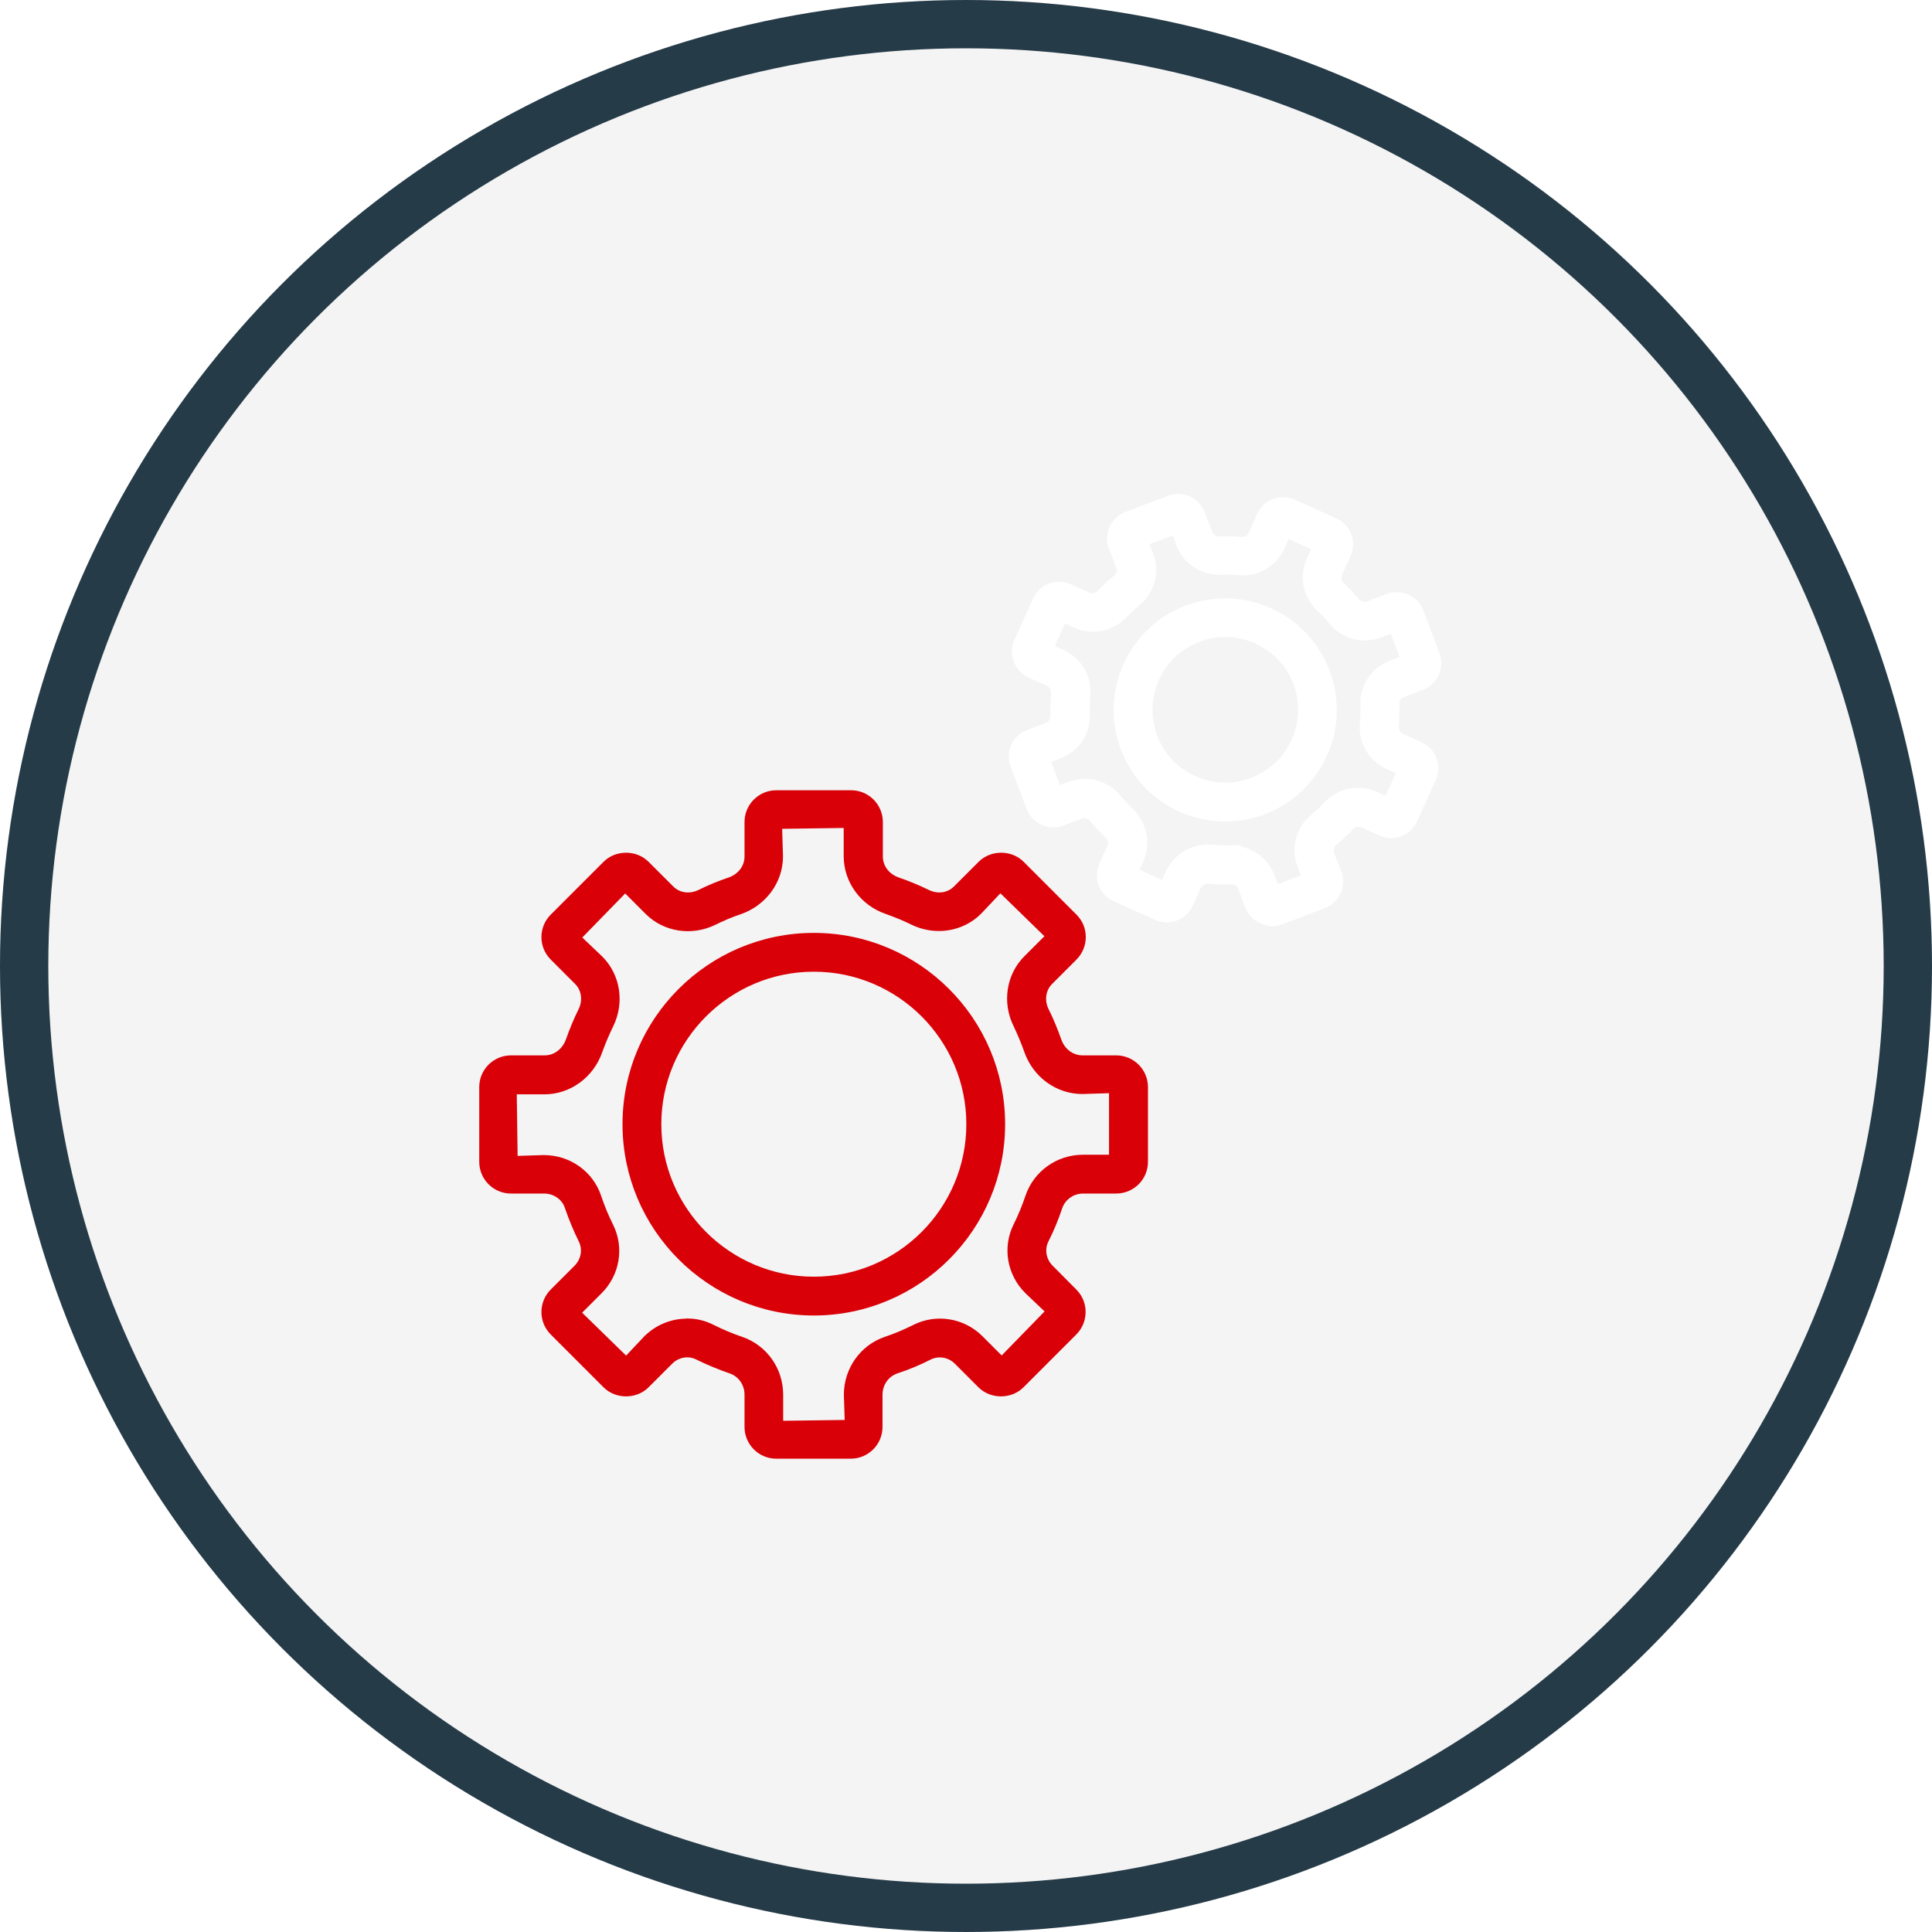
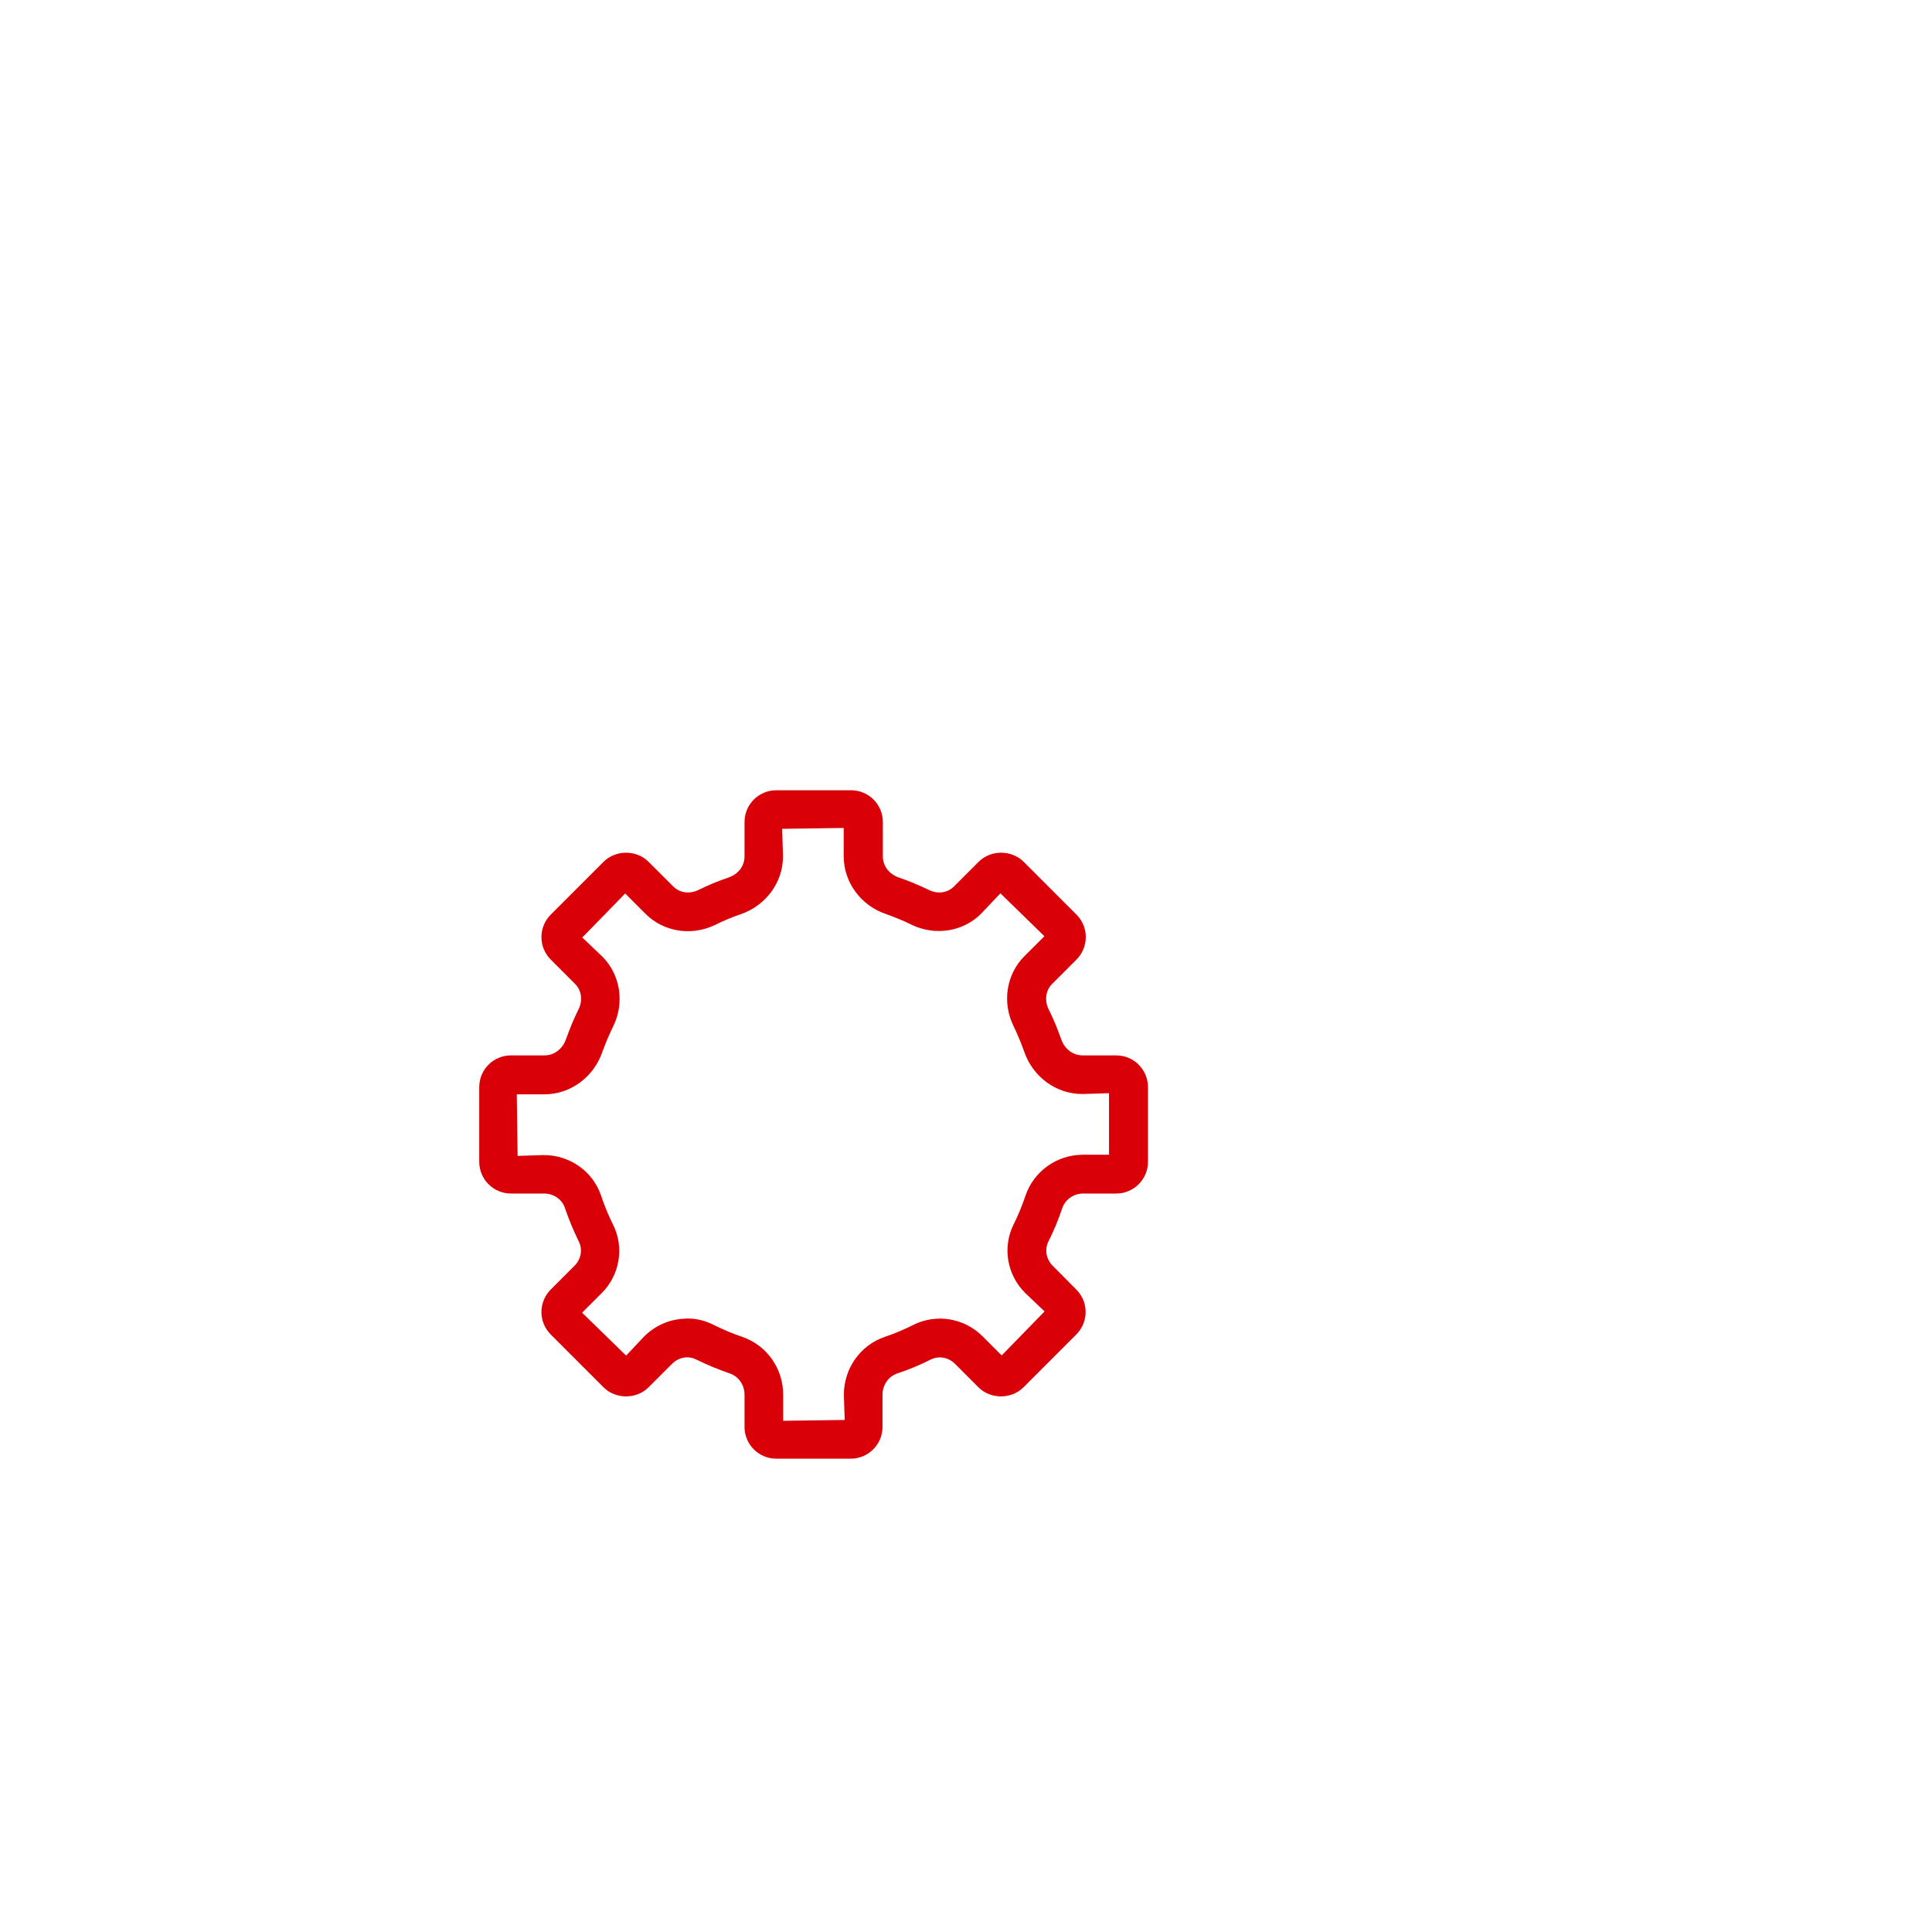
<svg xmlns="http://www.w3.org/2000/svg" width="80" height="80" viewBox="0 0 80 80" fill="none">
  <g filter="url(#filter0_b_27_87988)">
    <g filter="url(#filter1_b_27_87988)">
-       <circle cx="40" cy="40" r="40" fill="#919090" fill-opacity="0.1" />
-       <circle cx="40" cy="40" r="39" stroke="#253B48" stroke-width="2" />
-     </g>
+       </g>
    <path d="M35.242 60.151H32.144C31.552 60.151 31.079 59.67 31.079 59.085V57.749C31.079 57.241 30.766 56.795 30.299 56.635C29.84 56.475 29.38 56.287 28.942 56.071C28.517 55.855 28.002 55.946 27.654 56.294L26.679 57.269C26.276 57.672 25.572 57.672 25.169 57.269L22.983 55.083C22.565 54.665 22.565 53.99 22.983 53.572L23.971 52.584C24.312 52.242 24.403 51.727 24.194 51.303C23.978 50.864 23.79 50.411 23.63 49.945C23.477 49.479 23.032 49.172 22.53 49.172H21.159C20.567 49.172 20.094 48.692 20.094 48.107V45.016C20.094 44.424 20.574 43.951 21.159 43.951H22.551C23.052 43.951 23.491 43.624 23.672 43.116C23.818 42.705 23.985 42.294 24.18 41.904C24.41 41.445 24.333 40.909 23.992 40.568L22.983 39.558C22.565 39.141 22.565 38.465 22.983 38.048L25.169 35.862C25.572 35.458 26.276 35.458 26.679 35.862L27.703 36.885C28.044 37.226 28.573 37.303 29.039 37.073C29.429 36.878 29.84 36.711 30.251 36.572C30.752 36.398 31.079 35.966 31.079 35.465V34.038C31.079 33.446 31.559 32.973 32.144 32.973H35.242C35.834 32.973 36.307 33.453 36.307 34.038V35.465C36.307 35.966 36.634 36.398 37.136 36.572C37.546 36.711 37.957 36.885 38.347 37.073C38.813 37.303 39.336 37.226 39.677 36.885L40.7 35.862C41.104 35.458 41.807 35.458 42.211 35.862L44.397 38.048C44.598 38.249 44.71 38.514 44.71 38.8C44.71 39.085 44.598 39.356 44.397 39.558L43.387 40.568C43.046 40.909 42.969 41.445 43.199 41.904C43.394 42.294 43.561 42.705 43.707 43.116C43.881 43.624 44.327 43.951 44.828 43.951H46.22C46.812 43.951 47.285 44.431 47.285 45.016V48.107C47.285 48.699 46.805 49.172 46.22 49.172H44.849C44.348 49.172 43.909 49.486 43.749 49.945C43.596 50.404 43.408 50.864 43.185 51.303C42.976 51.727 43.067 52.242 43.408 52.584L44.389 53.572C44.591 53.774 44.703 54.038 44.703 54.324C44.703 54.609 44.591 54.881 44.389 55.083L42.204 57.269C41.8 57.672 41.097 57.672 40.693 57.269L39.718 56.294C39.37 55.946 38.855 55.862 38.43 56.071C37.992 56.294 37.539 56.482 37.073 56.635C36.607 56.795 36.293 57.241 36.293 57.749V59.085C36.293 59.677 35.813 60.151 35.228 60.151H35.242ZM28.455 54.846C28.789 54.846 29.123 54.922 29.436 55.083C29.826 55.278 30.237 55.452 30.647 55.591C31.566 55.904 32.179 56.767 32.179 57.749V59.085L35.235 59.044L35.193 57.749C35.193 56.767 35.813 55.897 36.725 55.591C37.143 55.452 37.546 55.278 37.936 55.083C38.785 54.658 39.823 54.825 40.505 55.507L41.48 56.482L43.61 54.296L42.628 53.363C41.946 52.681 41.772 51.657 42.197 50.808C42.392 50.418 42.559 50.008 42.698 49.597C43.004 48.685 43.867 48.065 44.842 48.065H46.172V45.009L44.814 45.051C43.847 45.051 42.976 44.417 42.649 43.471C42.517 43.102 42.364 42.733 42.197 42.385C41.758 41.501 41.918 40.449 42.593 39.774L43.603 38.765L41.417 36.634L40.449 37.658C39.774 38.333 38.73 38.493 37.846 38.062C37.498 37.888 37.129 37.741 36.76 37.609C35.82 37.289 35.186 36.419 35.186 35.458V34.031L32.13 34.073L32.172 35.465C32.172 36.426 31.538 37.289 30.599 37.616C30.23 37.741 29.861 37.895 29.513 38.069C28.628 38.5 27.584 38.34 26.909 37.665L25.886 36.641L23.756 38.827L24.765 39.788C25.44 40.463 25.6 41.514 25.162 42.399C24.988 42.754 24.835 43.116 24.702 43.485C24.375 44.431 23.505 45.065 22.537 45.065H21.145L21.187 48.121L22.516 48.079C23.498 48.079 24.361 48.692 24.66 49.611C24.8 50.029 24.967 50.432 25.162 50.822C25.586 51.672 25.412 52.702 24.73 53.377L23.749 54.358L25.934 56.489L26.853 55.514C27.285 55.083 27.856 54.853 28.434 54.853L28.455 54.846Z" fill="#D90008" stroke="#D90008" stroke-width="0.5" />
-     <path d="M33.699 54.222C29.473 54.222 26.027 50.783 26.027 46.55C26.027 42.318 29.466 38.879 33.699 38.879C37.931 38.879 41.37 42.318 41.37 46.55C41.37 50.783 37.931 54.222 33.699 54.222ZM33.699 39.986C30.079 39.986 27.134 42.931 27.134 46.55C27.134 50.171 30.079 53.115 33.699 53.115C37.319 53.115 40.264 50.171 40.264 46.55C40.264 42.931 37.319 39.986 33.699 39.986Z" fill="#D90008" stroke="#D90008" stroke-width="0.5" />
-     <path d="M52.661 38.084C52.285 38.084 51.937 37.854 51.798 37.485L51.498 36.706C51.422 36.497 51.234 36.351 50.976 36.372C50.677 36.386 50.371 36.372 50.071 36.344C49.835 36.323 49.598 36.448 49.493 36.664L49.159 37.402C48.95 37.868 48.401 38.077 47.934 37.861L46.215 37.089C45.992 36.984 45.818 36.803 45.727 36.574C45.637 36.344 45.651 36.093 45.748 35.864L46.082 35.126C46.18 34.91 46.124 34.652 45.943 34.485C45.72 34.276 45.511 34.053 45.324 33.824C45.177 33.643 44.934 33.573 44.725 33.657L43.945 33.949C43.715 34.04 43.465 34.026 43.235 33.928C43.012 33.824 42.838 33.643 42.748 33.413L42.079 31.652C41.898 31.178 42.142 30.642 42.615 30.461L43.409 30.162C43.618 30.085 43.75 29.876 43.743 29.64C43.736 29.333 43.743 29.034 43.771 28.735C43.792 28.491 43.667 28.268 43.458 28.171L42.699 27.83C42.233 27.621 42.024 27.071 42.233 26.605L43.005 24.885C43.214 24.419 43.764 24.21 44.23 24.419L45.003 24.767C45.212 24.864 45.47 24.808 45.637 24.634C45.839 24.419 46.062 24.217 46.291 24.029C46.472 23.883 46.542 23.639 46.458 23.43L46.152 22.623C46.061 22.393 46.075 22.142 46.173 21.919C46.277 21.697 46.458 21.523 46.688 21.432L48.456 20.764C48.686 20.673 48.937 20.687 49.166 20.785C49.389 20.889 49.563 21.07 49.654 21.3L49.967 22.121C50.043 22.33 50.252 22.462 50.489 22.456C50.788 22.449 51.088 22.456 51.38 22.483C51.617 22.511 51.84 22.379 51.93 22.177L52.285 21.383C52.494 20.917 53.044 20.708 53.51 20.917L55.23 21.69C55.453 21.794 55.627 21.975 55.717 22.205C55.808 22.435 55.794 22.685 55.696 22.915L55.341 23.709C55.244 23.918 55.299 24.168 55.473 24.328C55.689 24.53 55.891 24.746 56.086 24.976C56.232 25.157 56.476 25.219 56.685 25.143L57.506 24.829C57.736 24.739 57.987 24.753 58.216 24.85C58.439 24.955 58.613 25.136 58.704 25.365L59.372 27.134C59.462 27.363 59.449 27.614 59.351 27.844C59.247 28.067 59.066 28.241 58.836 28.331L58.028 28.637C57.819 28.714 57.687 28.93 57.694 29.159C57.708 29.459 57.694 29.758 57.673 30.05C57.652 30.287 57.778 30.517 57.987 30.614L58.759 30.962C59.226 31.171 59.435 31.721 59.226 32.188L58.453 33.907C58.349 34.13 58.168 34.304 57.938 34.395C57.708 34.485 57.458 34.471 57.228 34.374L56.469 34.032C56.26 33.935 56.002 33.991 55.836 34.172C55.634 34.388 55.411 34.596 55.174 34.791C54.993 34.938 54.93 35.181 55.007 35.39L55.306 36.184C55.487 36.664 55.244 37.193 54.77 37.374L53.002 38.042C52.898 38.084 52.786 38.105 52.675 38.105L52.661 38.084ZM50.997 35.265C51.679 35.265 52.292 35.682 52.536 36.316L52.765 36.929L54.193 36.393L53.956 35.773C53.712 35.118 53.907 34.381 54.457 33.928C54.652 33.768 54.84 33.594 55.014 33.406C55.501 32.877 56.267 32.724 56.908 33.016L57.499 33.281L58.126 31.889L57.52 31.617C56.88 31.331 56.49 30.656 56.559 29.946C56.58 29.696 56.587 29.445 56.58 29.194C56.553 28.484 56.977 27.844 57.632 27.593L58.272 27.349L57.736 25.922L57.089 26.166C56.434 26.416 55.696 26.215 55.244 25.665C55.084 25.47 54.91 25.289 54.729 25.122C54.206 24.634 54.053 23.876 54.339 23.242L54.624 22.616L53.232 21.989L52.953 22.616C52.668 23.256 51.993 23.639 51.289 23.569C51.039 23.548 50.788 23.535 50.545 23.548C49.821 23.569 49.194 23.152 48.95 22.497L48.707 21.85L47.28 22.386L47.523 23.026C47.767 23.681 47.565 24.426 47.022 24.871C46.827 25.031 46.646 25.198 46.472 25.379C45.985 25.901 45.226 26.055 44.579 25.762L43.973 25.491L43.346 26.876L43.938 27.141C44.586 27.433 44.968 28.108 44.899 28.818C44.878 29.069 44.864 29.327 44.878 29.577C44.906 30.28 44.481 30.921 43.827 31.171L43.207 31.408L43.743 32.835L44.356 32.605C45.01 32.355 45.755 32.557 46.201 33.107C46.361 33.302 46.535 33.489 46.723 33.663C47.245 34.158 47.405 34.924 47.113 35.571L46.855 36.142L48.24 36.769L48.498 36.198C48.79 35.55 49.466 35.16 50.183 35.23C50.433 35.251 50.691 35.258 50.941 35.251C50.962 35.251 50.983 35.251 51.004 35.251L50.997 35.265Z" fill="white" stroke="white" stroke-width="0.5" />
+     <path d="M52.661 38.084C52.285 38.084 51.937 37.854 51.798 37.485L51.498 36.706C51.422 36.497 51.234 36.351 50.976 36.372C50.677 36.386 50.371 36.372 50.071 36.344C49.835 36.323 49.598 36.448 49.493 36.664L49.159 37.402C48.95 37.868 48.401 38.077 47.934 37.861L46.215 37.089C45.992 36.984 45.818 36.803 45.727 36.574C45.637 36.344 45.651 36.093 45.748 35.864L46.082 35.126C46.18 34.91 46.124 34.652 45.943 34.485C45.72 34.276 45.511 34.053 45.324 33.824C45.177 33.643 44.934 33.573 44.725 33.657L43.945 33.949C43.715 34.04 43.465 34.026 43.235 33.928C43.012 33.824 42.838 33.643 42.748 33.413L42.079 31.652C41.898 31.178 42.142 30.642 42.615 30.461L43.409 30.162C43.618 30.085 43.75 29.876 43.743 29.64C43.736 29.333 43.743 29.034 43.771 28.735C43.792 28.491 43.667 28.268 43.458 28.171L42.699 27.83C42.233 27.621 42.024 27.071 42.233 26.605L43.005 24.885C43.214 24.419 43.764 24.21 44.23 24.419L45.003 24.767C45.212 24.864 45.47 24.808 45.637 24.634C45.839 24.419 46.062 24.217 46.291 24.029C46.472 23.883 46.542 23.639 46.458 23.43L46.152 22.623C46.061 22.393 46.075 22.142 46.173 21.919C46.277 21.697 46.458 21.523 46.688 21.432L48.456 20.764C48.686 20.673 48.937 20.687 49.166 20.785C49.389 20.889 49.563 21.07 49.654 21.3L49.967 22.121C50.043 22.33 50.252 22.462 50.489 22.456C50.788 22.449 51.088 22.456 51.38 22.483C51.617 22.511 51.84 22.379 51.93 22.177L52.285 21.383C52.494 20.917 53.044 20.708 53.51 20.917L55.23 21.69C55.453 21.794 55.627 21.975 55.717 22.205C55.808 22.435 55.794 22.685 55.696 22.915L55.341 23.709C55.244 23.918 55.299 24.168 55.473 24.328C55.689 24.53 55.891 24.746 56.086 24.976C56.232 25.157 56.476 25.219 56.685 25.143L57.506 24.829C57.736 24.739 57.987 24.753 58.216 24.85C58.439 24.955 58.613 25.136 58.704 25.365L59.372 27.134C59.462 27.363 59.449 27.614 59.351 27.844C59.247 28.067 59.066 28.241 58.836 28.331L58.028 28.637C57.819 28.714 57.687 28.93 57.694 29.159C57.708 29.459 57.694 29.758 57.673 30.05C57.652 30.287 57.778 30.517 57.987 30.614L58.759 30.962C59.226 31.171 59.435 31.721 59.226 32.188L58.453 33.907C58.349 34.13 58.168 34.304 57.938 34.395C57.708 34.485 57.458 34.471 57.228 34.374L56.469 34.032C56.26 33.935 56.002 33.991 55.836 34.172C55.634 34.388 55.411 34.596 55.174 34.791C54.993 34.938 54.93 35.181 55.007 35.39L55.306 36.184C55.487 36.664 55.244 37.193 54.77 37.374L53.002 38.042C52.898 38.084 52.786 38.105 52.675 38.105L52.661 38.084ZM50.997 35.265C51.679 35.265 52.292 35.682 52.536 36.316L52.765 36.929L54.193 36.393L53.956 35.773C53.712 35.118 53.907 34.381 54.457 33.928C54.652 33.768 54.84 33.594 55.014 33.406C55.501 32.877 56.267 32.724 56.908 33.016L57.499 33.281L58.126 31.889L57.52 31.617C56.88 31.331 56.49 30.656 56.559 29.946C56.58 29.696 56.587 29.445 56.58 29.194C56.553 28.484 56.977 27.844 57.632 27.593L58.272 27.349L57.089 26.166C56.434 26.416 55.696 26.215 55.244 25.665C55.084 25.47 54.91 25.289 54.729 25.122C54.206 24.634 54.053 23.876 54.339 23.242L54.624 22.616L53.232 21.989L52.953 22.616C52.668 23.256 51.993 23.639 51.289 23.569C51.039 23.548 50.788 23.535 50.545 23.548C49.821 23.569 49.194 23.152 48.95 22.497L48.707 21.85L47.28 22.386L47.523 23.026C47.767 23.681 47.565 24.426 47.022 24.871C46.827 25.031 46.646 25.198 46.472 25.379C45.985 25.901 45.226 26.055 44.579 25.762L43.973 25.491L43.346 26.876L43.938 27.141C44.586 27.433 44.968 28.108 44.899 28.818C44.878 29.069 44.864 29.327 44.878 29.577C44.906 30.28 44.481 30.921 43.827 31.171L43.207 31.408L43.743 32.835L44.356 32.605C45.01 32.355 45.755 32.557 46.201 33.107C46.361 33.302 46.535 33.489 46.723 33.663C47.245 34.158 47.405 34.924 47.113 35.571L46.855 36.142L48.24 36.769L48.498 36.198C48.79 35.55 49.466 35.16 50.183 35.23C50.433 35.251 50.691 35.258 50.941 35.251C50.962 35.251 50.983 35.251 51.004 35.251L50.997 35.265Z" fill="white" stroke="white" stroke-width="0.5" />
    <path d="M50.727 33.763C50.128 33.763 49.515 33.637 48.938 33.38C47.873 32.899 47.058 32.036 46.647 30.943C46.237 29.85 46.271 28.667 46.752 27.602C47.232 26.537 48.095 25.722 49.188 25.311C50.281 24.901 51.465 24.936 52.53 25.416C53.595 25.896 54.409 26.759 54.82 27.852C55.231 28.945 55.196 30.129 54.716 31.194C53.985 32.809 52.391 33.77 50.727 33.77V33.763ZM50.734 26.126C50.344 26.126 49.954 26.195 49.578 26.342C48.764 26.648 48.116 27.261 47.761 28.054C47.406 28.848 47.378 29.739 47.685 30.553C47.991 31.368 48.603 32.015 49.397 32.37C51.033 33.108 52.975 32.37 53.713 30.734C54.068 29.941 54.096 29.05 53.79 28.235C53.483 27.421 52.871 26.773 52.077 26.418C51.653 26.223 51.193 26.126 50.741 26.126H50.734Z" fill="white" stroke="white" stroke-width="0.5" />
  </g>
  <defs>
    <filter id="filter0_b_27_87988" x="-40" y="-40" width="160" height="160" color-interpolation-filters="sRGB">
      <feFlood flood-opacity="0" result="BackgroundImageFix" />
      <feGaussianBlur in="BackgroundImageFix" stdDeviation="20" />
      <feComposite in2="SourceAlpha" operator="in" result="effect1_backgroundBlur_27_87988" />
      <feBlend mode="normal" in="SourceGraphic" in2="effect1_backgroundBlur_27_87988" result="shape" />
    </filter>
    <filter id="filter1_b_27_87988" x="-10" y="-10" width="100" height="100" color-interpolation-filters="sRGB">
      <feFlood flood-opacity="0" result="BackgroundImageFix" />
      <feGaussianBlur in="BackgroundImageFix" stdDeviation="5" />
      <feComposite in2="SourceAlpha" operator="in" result="effect1_backgroundBlur_27_87988" />
      <feBlend mode="normal" in="SourceGraphic" in2="effect1_backgroundBlur_27_87988" result="shape" />
    </filter>
  </defs>
</svg>